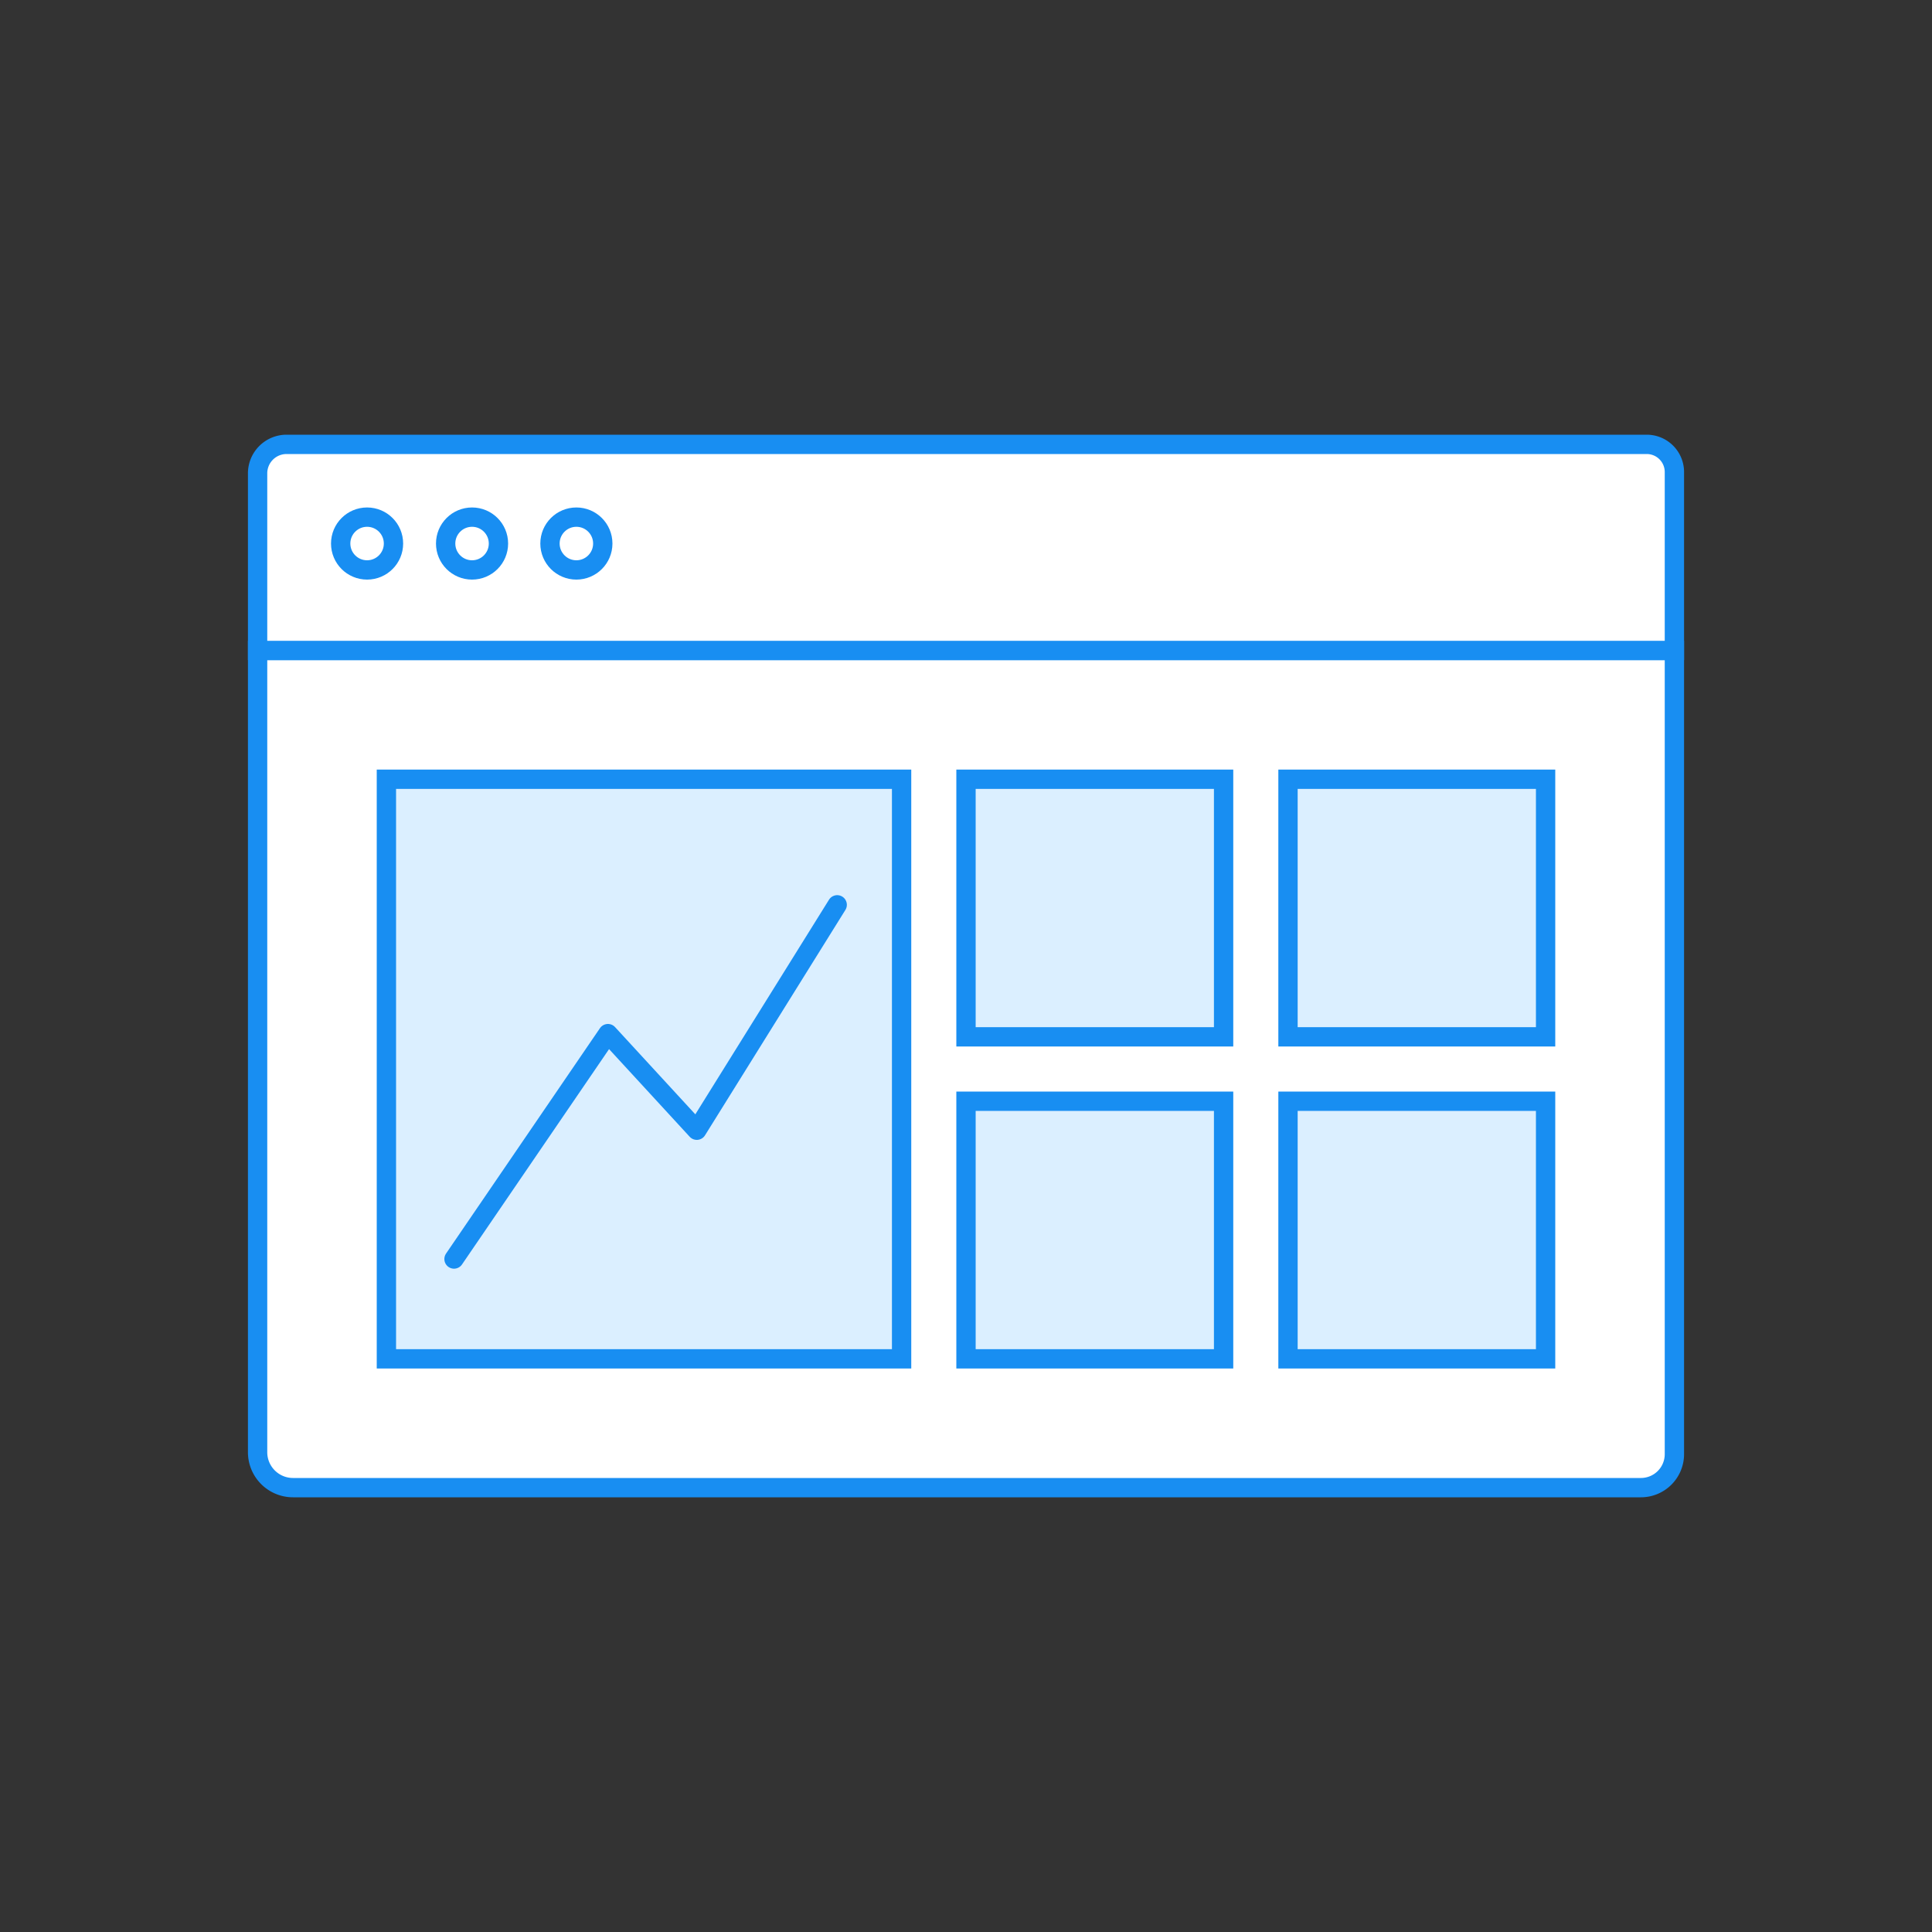
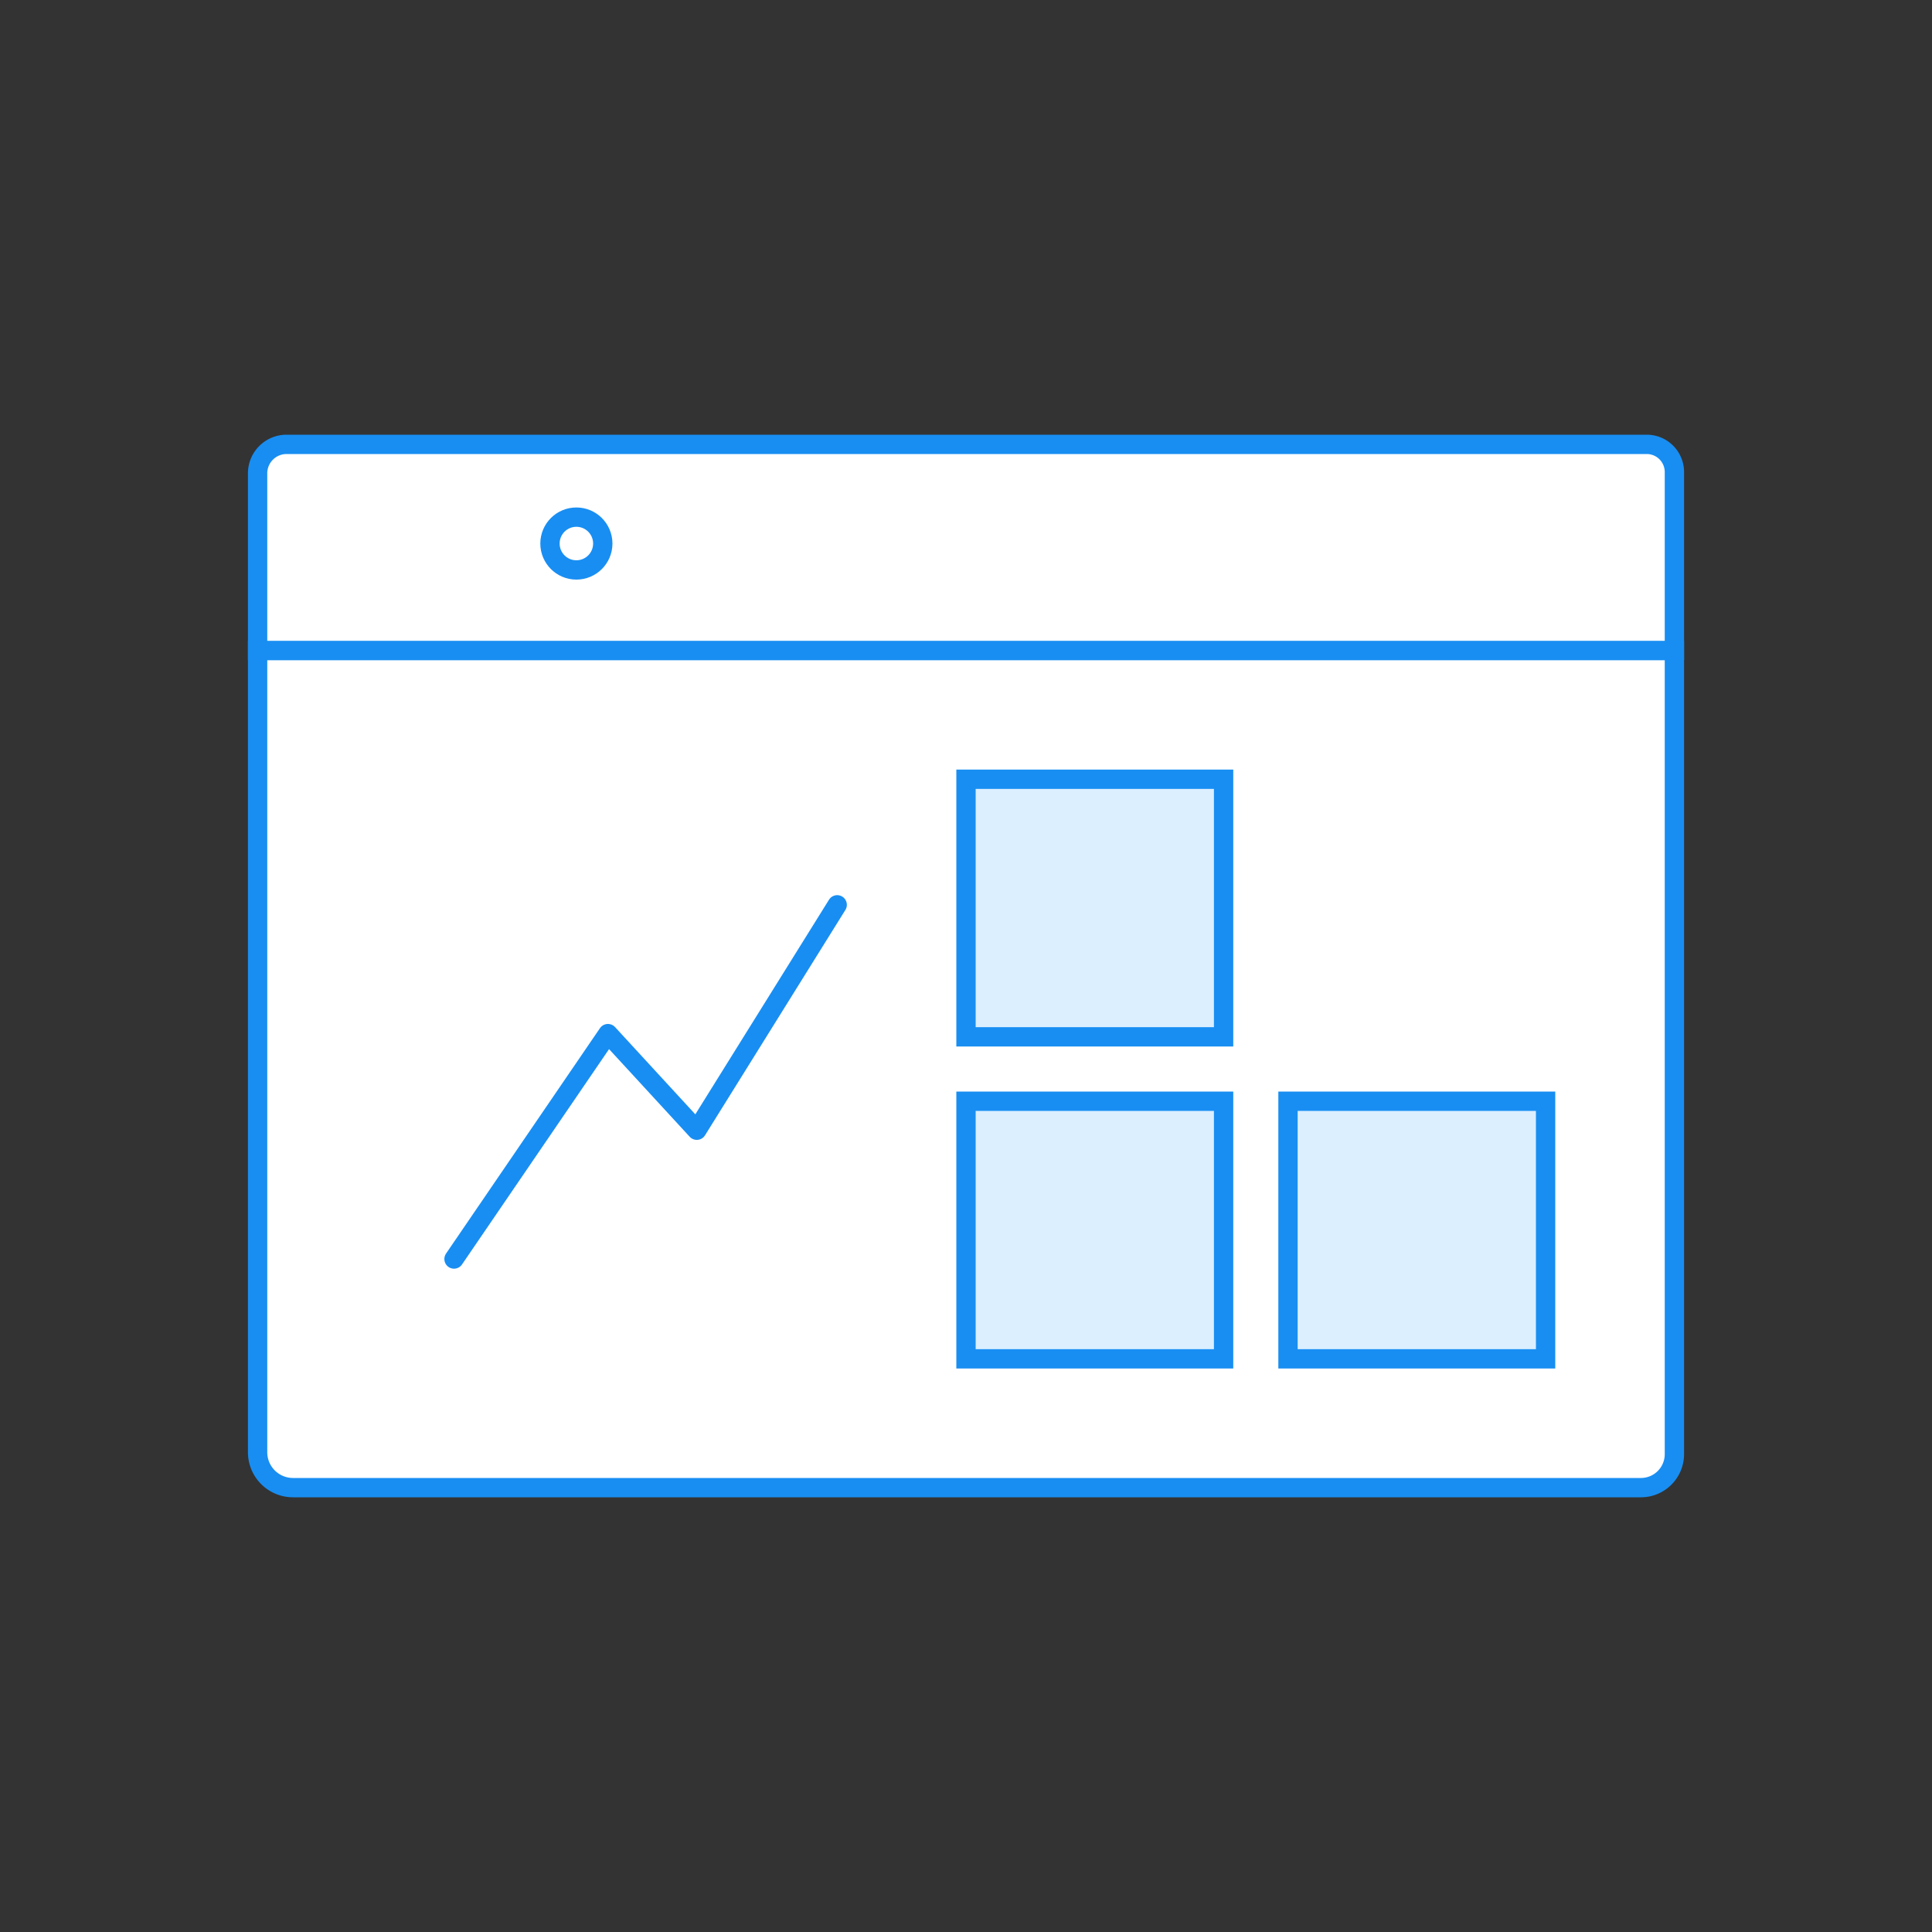
<svg xmlns="http://www.w3.org/2000/svg" id="Layer_1" data-name="Layer 1" viewBox="0 0 300 300">
  <rect x="0" y="0" width="300" height="300" fill="#333333" stroke="none" />
  <defs>
    <style>.cls-1{fill:#fff;}.cls-1,.cls-2,.cls-3{stroke:#188ef2;stroke-width:3px;}.cls-1,.cls-2{stroke-miterlimit:10;}.cls-2{fill:#dbefff;}.cls-3{fill:none;stroke-linecap:round;stroke-linejoin:round;}</style>
  </defs>
  <path class="cls-1" d="M40,101H260a0,0,0,0,1,0,0V225.8a5.2,5.2,0,0,1-5.2,5.2H45.5a5.5,5.5,0,0,1-5.5-5.5V101A0,0,0,0,1,40,101Z" />
  <path class="cls-1" d="M44.5,69H255.7a4.3,4.3,0,0,1,4.3,4.3V101a0,0,0,0,1,0,0H40a0,0,0,0,1,0,0V73.5A4.5,4.5,0,0,1,44.5,69Z" />
-   <circle class="cls-1" cx="57" cy="84.4" r="4.1" />
-   <circle class="cls-1" cx="73.3" cy="84.4" r="4.1" />
  <circle class="cls-1" cx="89.5" cy="84.4" r="4.1" />
-   <rect class="cls-2" x="60" y="121" width="80" height="90" />
  <rect class="cls-2" x="150" y="121" width="40" height="40" />
-   <rect class="cls-2" x="200" y="121" width="40" height="40" />
  <rect class="cls-2" x="150" y="171" width="40" height="40" />
  <rect class="cls-2" x="200" y="171" width="40" height="40" />
  <polyline class="cls-3" points="70.5 195.5 94.4 160.5 108.2 175.5 130 140.5" />
</svg>